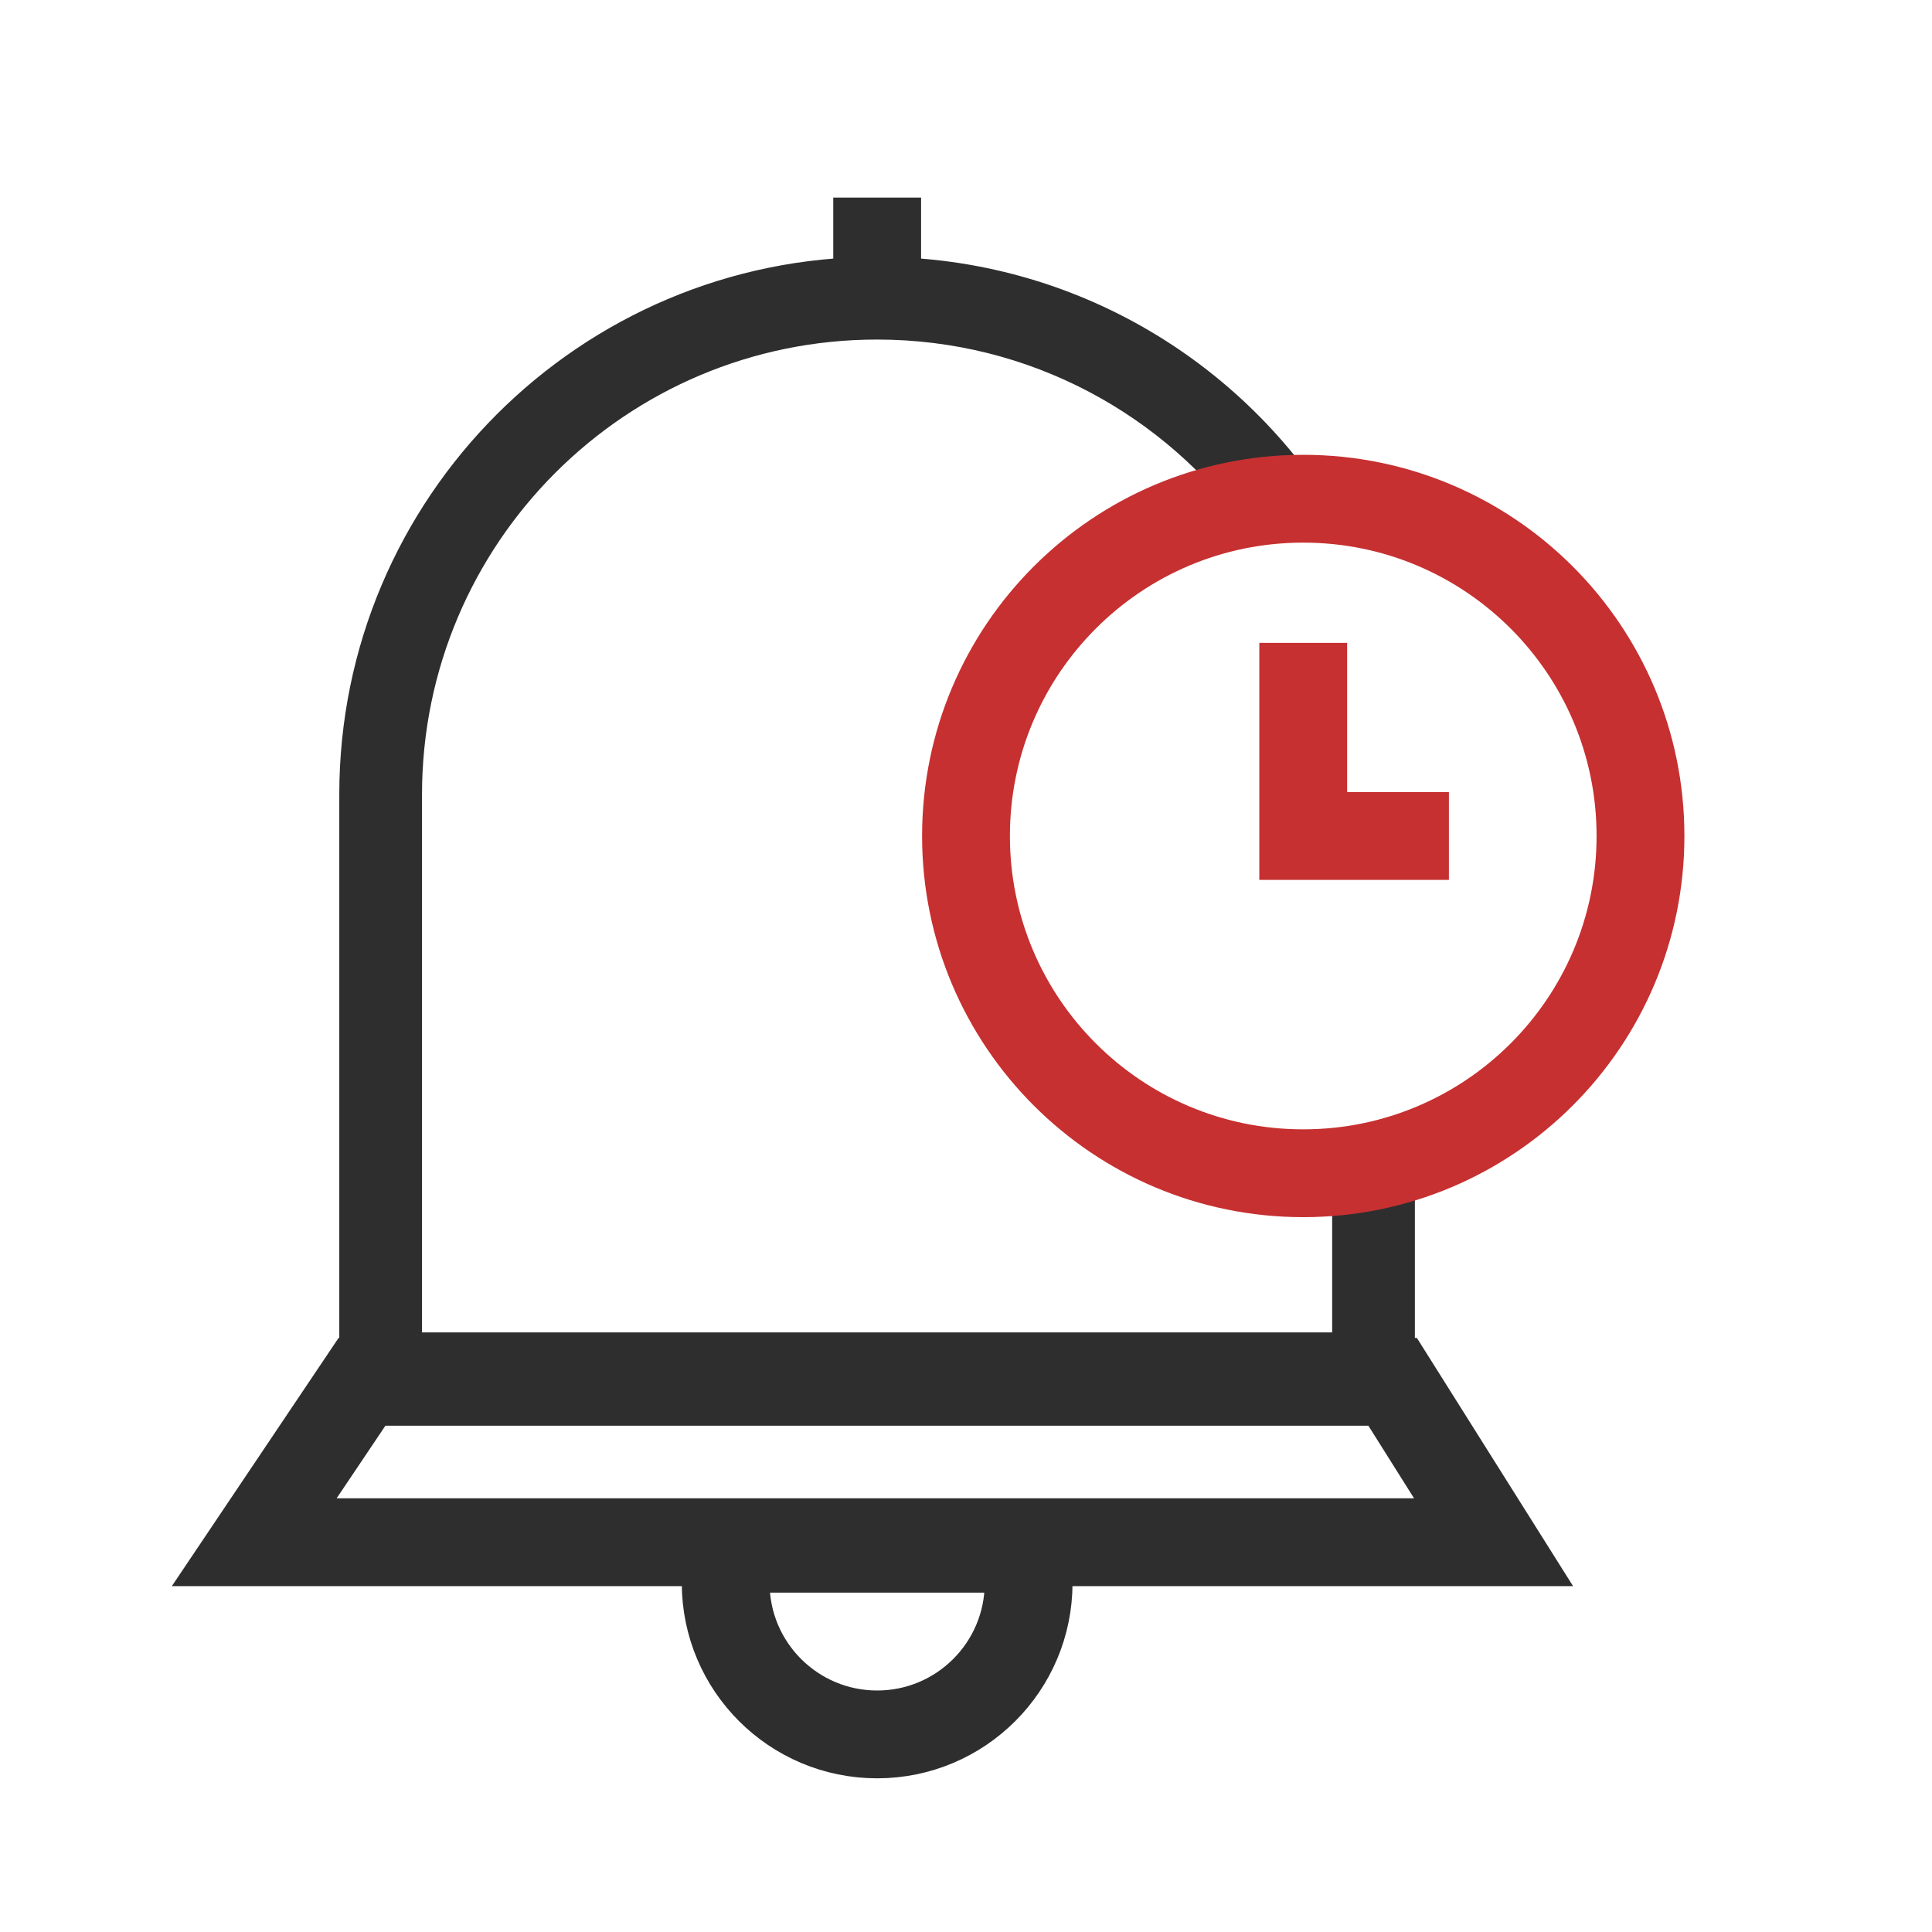
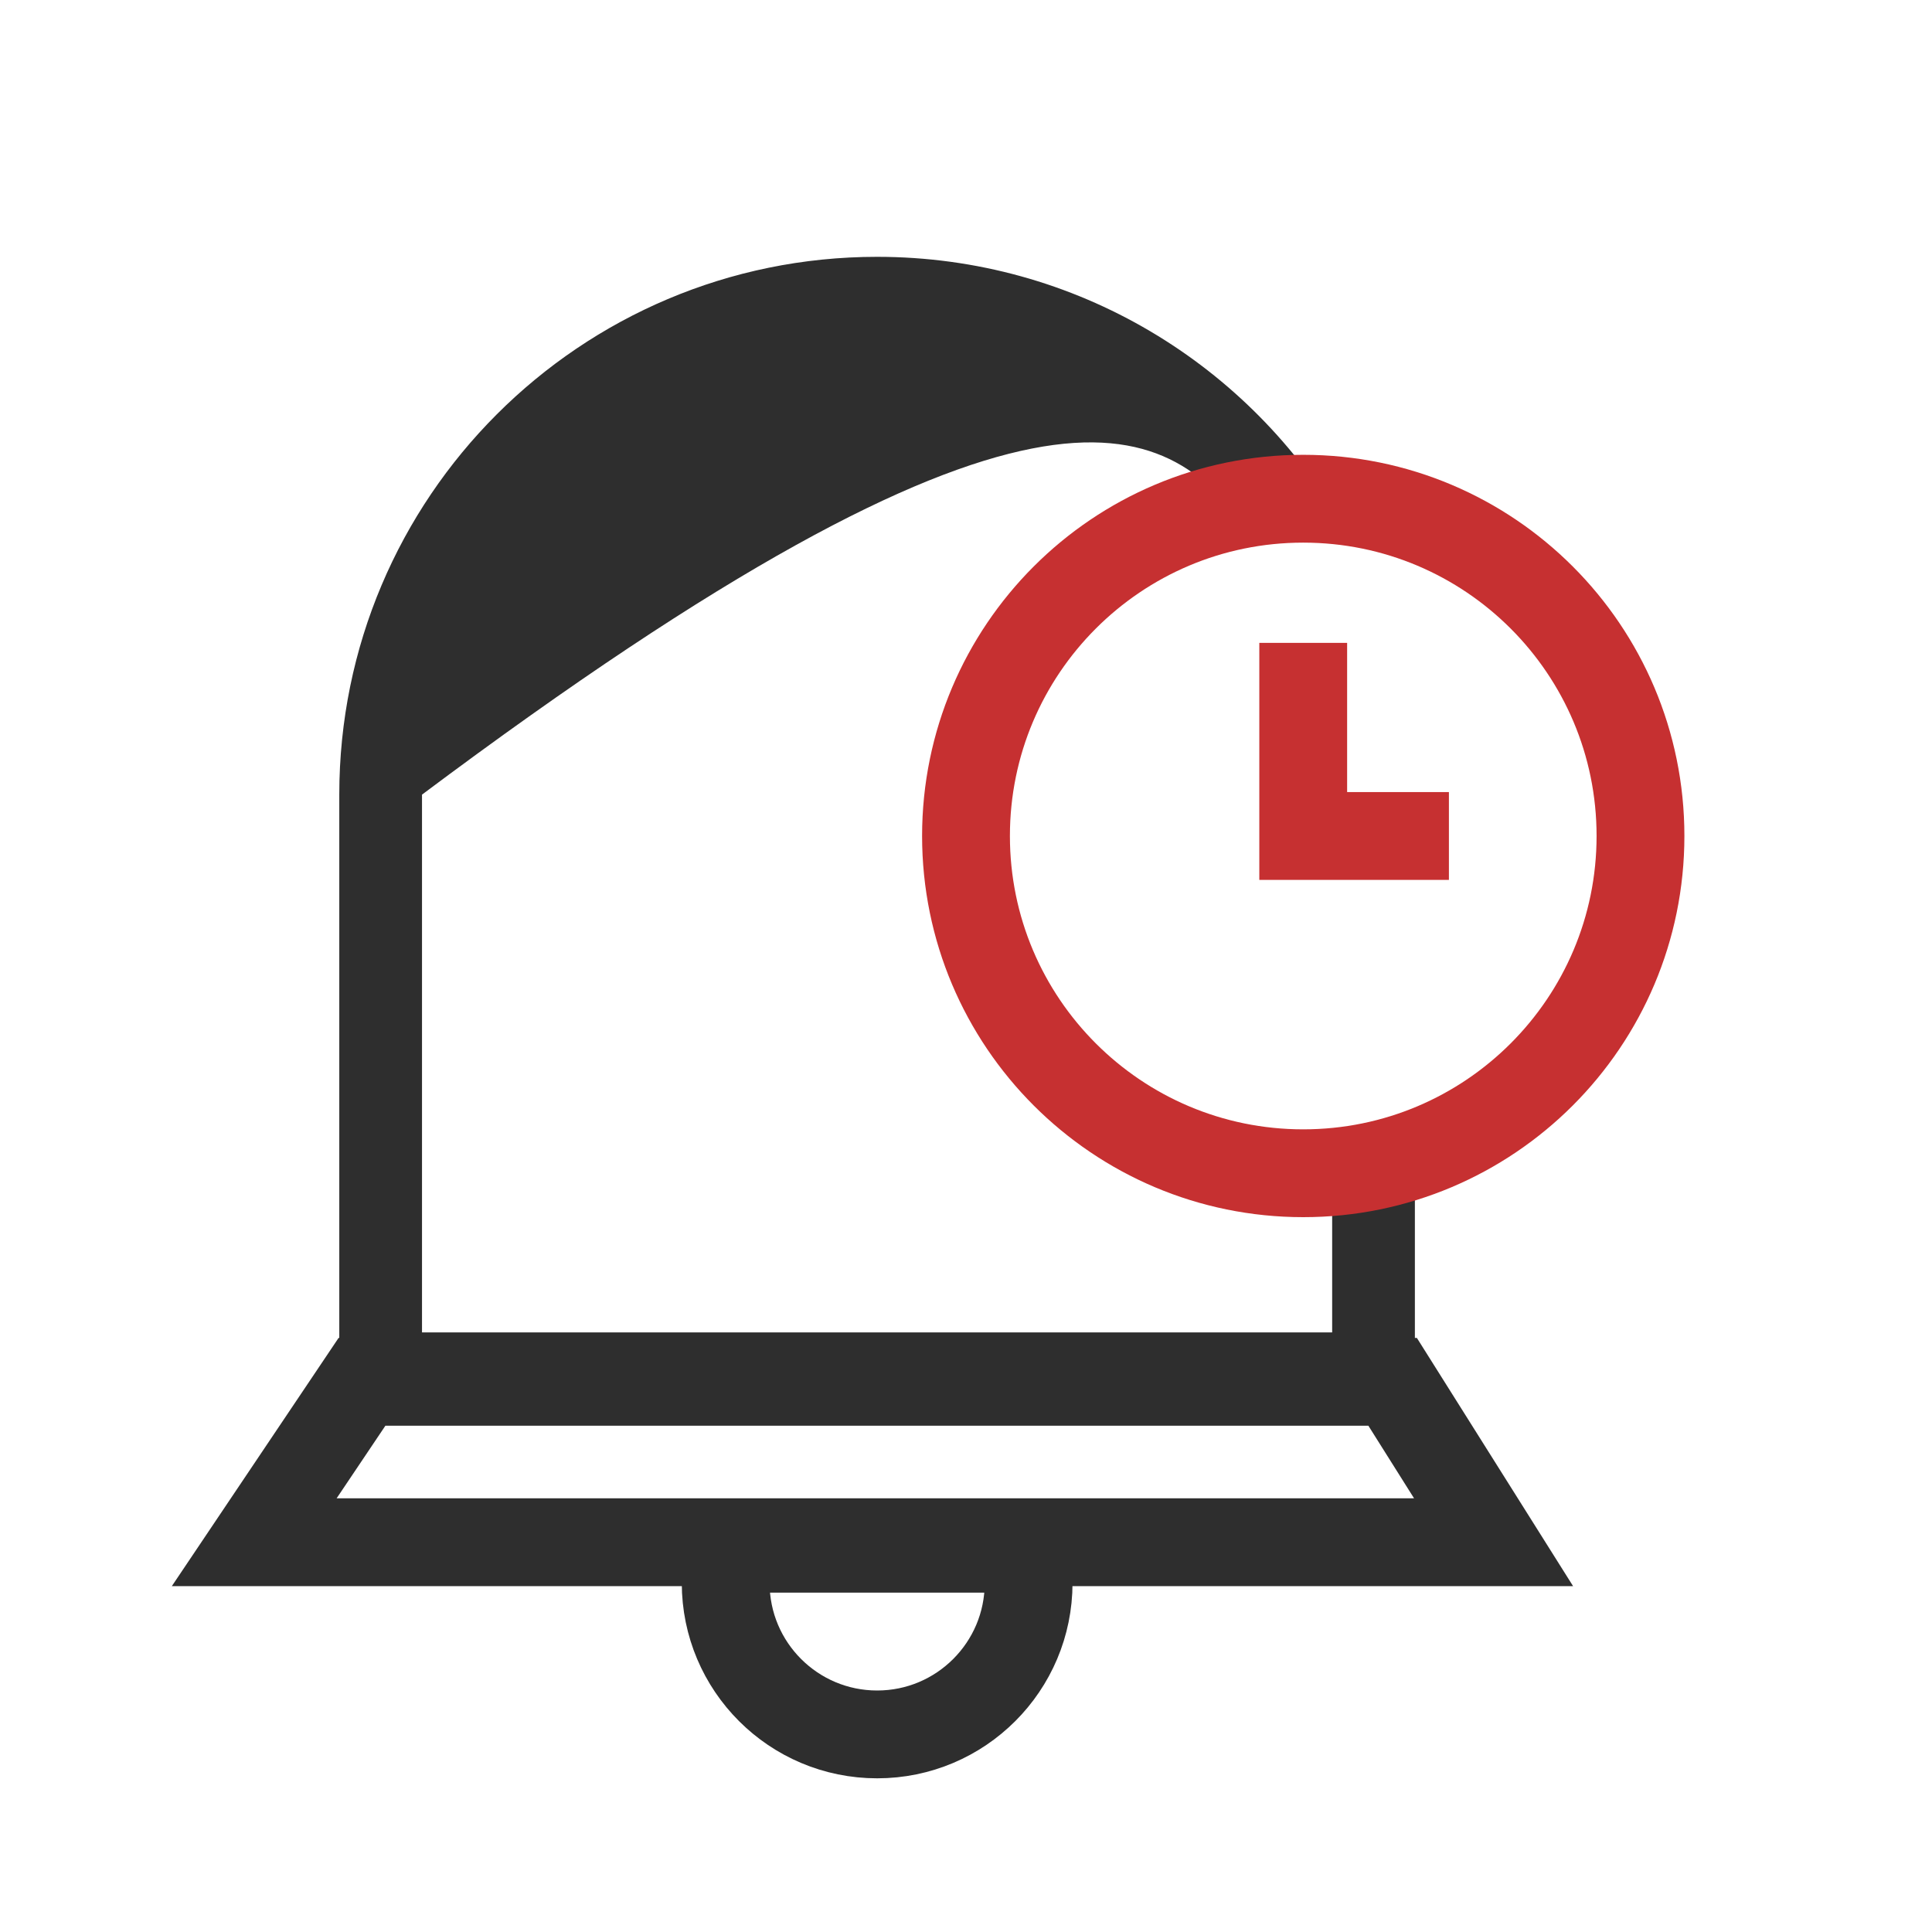
<svg xmlns="http://www.w3.org/2000/svg" width="44" height="44" viewBox="0 0 44 44" fill="none">
-   <path fill-rule="evenodd" clip-rule="evenodd" d="M30.339 26.583V30.345H9.611V18.097C9.611 12.373 14.251 7.733 19.975 7.733C23.456 7.733 26.535 9.449 28.415 12.081C28.877 11.994 29.355 11.948 29.843 11.948C30.096 11.948 30.345 11.96 30.591 11.984C28.475 8.317 24.513 5.849 19.975 5.849C13.21 5.849 7.727 11.332 7.727 18.097V30.345V32.23H9.611H30.339H32.223V30.345V26.223C31.625 26.418 30.994 26.541 30.339 26.583Z" fill="#2E2E2E" />
+   <path fill-rule="evenodd" clip-rule="evenodd" d="M30.339 26.583V30.345H9.611V18.097C23.456 7.733 26.535 9.449 28.415 12.081C28.877 11.994 29.355 11.948 29.843 11.948C30.096 11.948 30.345 11.96 30.591 11.984C28.475 8.317 24.513 5.849 19.975 5.849C13.21 5.849 7.727 11.332 7.727 18.097V30.345V32.23H9.611H30.339H32.223V30.345V26.223C31.625 26.418 30.994 26.541 30.339 26.583Z" fill="#2E2E2E" />
  <path d="M23.426 36.051C23.426 37.956 21.881 39.5 19.977 39.5C18.072 39.5 16.527 37.956 16.527 36.051L16.527 35.271L23.426 35.271L23.426 36.051Z" stroke="#2E2E2E" stroke-width="2" />
  <path d="M5.79 35.123L8.244 31.47H31.716L34.015 35.123H5.79Z" stroke="#2E2E2E" stroke-width="2" />
-   <path d="M19.977 6.384V4.5" stroke="#2E2E2E" stroke-width="2" />
  <path d="M37.361 19.039C37.361 23.281 33.922 26.72 29.68 26.72C25.439 26.72 22 23.281 22 19.039C22 14.797 25.439 11.358 29.68 11.358C33.922 11.358 37.361 14.797 37.361 19.039Z" stroke="#C63031" stroke-width="2" />
  <path d="M29.68 14.641V19.039H32.998" stroke="#C63031" stroke-width="2" />
</svg>